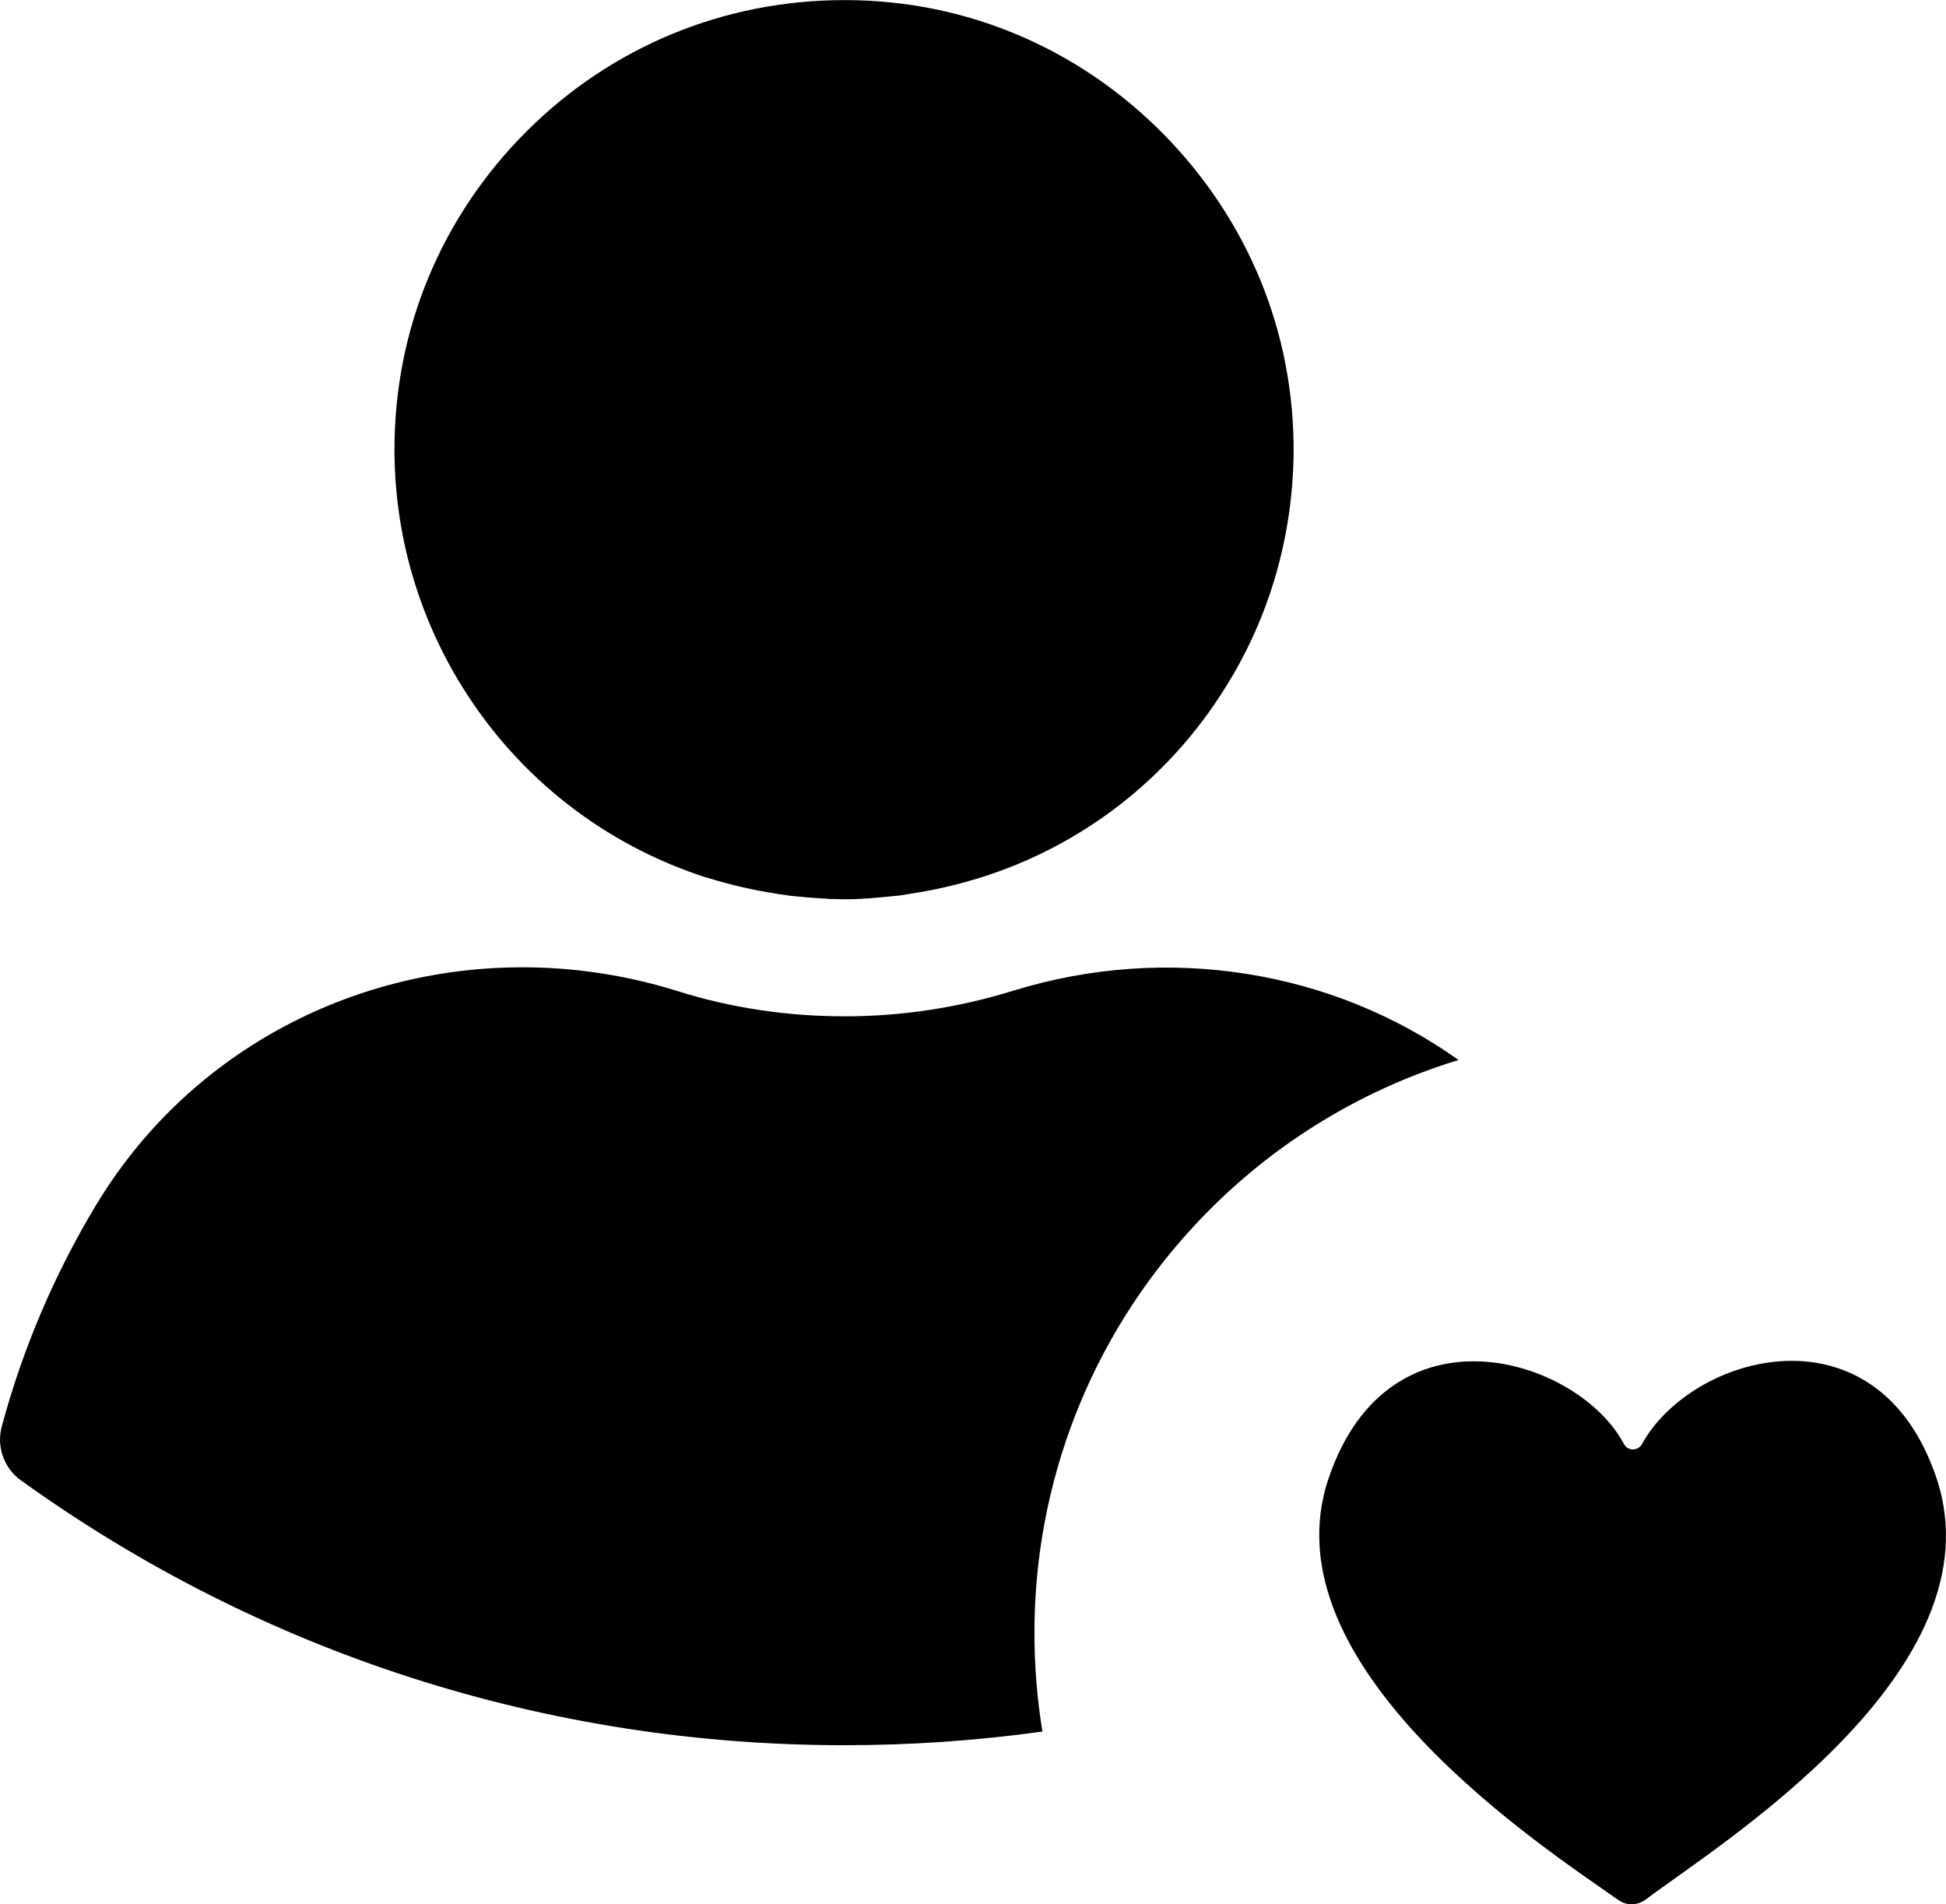
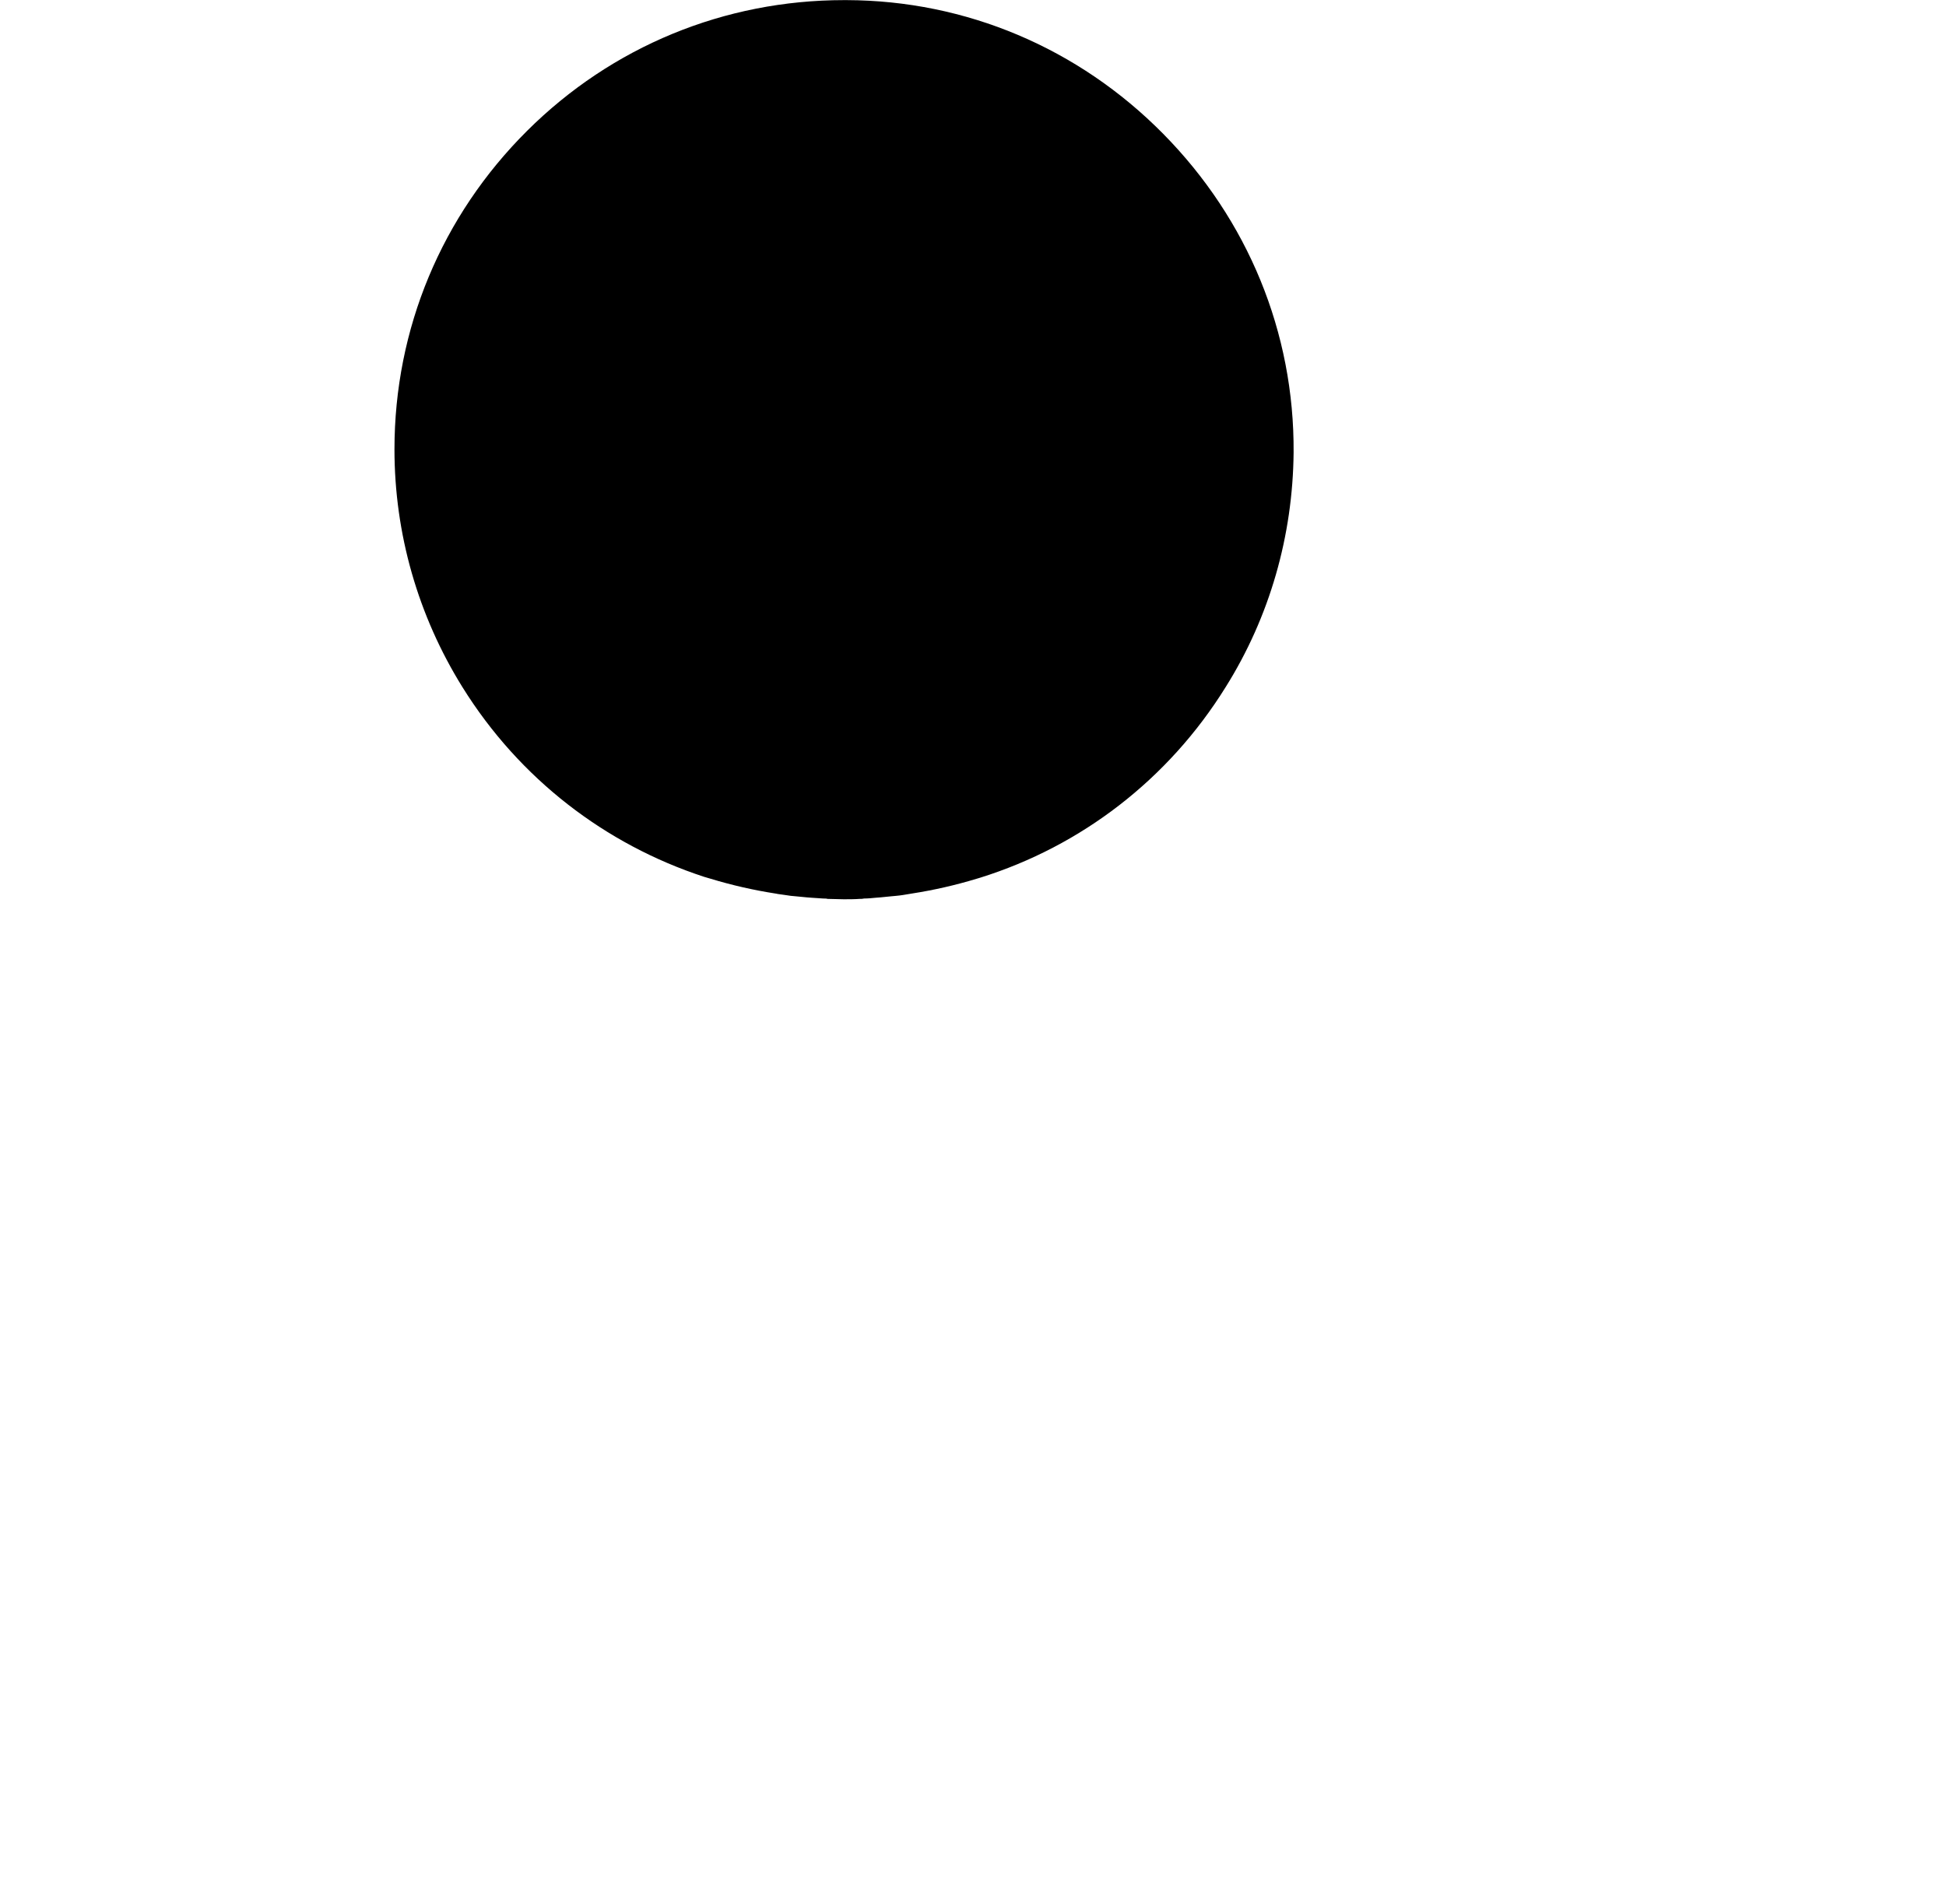
<svg xmlns="http://www.w3.org/2000/svg" id="Layer_2" viewBox="0 5.47 512.07 501.08">
  <g>
    <path d="m322.5 186.3c11.6-18.5 17.7-39.8 17.9-61.8.2-31.5-12-61.2-34.3-83.8s-51.9-35.1-83.3-35.2c-.2 0-.4 0-.7 0-31.5 0-61.1 12.2-83.4 34.4-22.5 22.4-34.9 52.1-34.9 83.8 0 22.2 6.2 43.8 17.9 62.6 15 24.1 37.6 41.4 63.6 49.9.6.2 1.1.3 1.7.5 5.6 1.7 11.3 3 17.1 3.9.2 0 .4.1.5.1 1.2.2 2.4.3 3.5.5.4 0 .7.1 1.1.1 1 .1 2 .2 3.1.3.4 0 .9.1 1.3.1 1 .1 2 .1 3 .2.4 0 .8 0 1.2.1 1.4 0 2.8.1 4.2.1s2.8 0 4.2-.1c.4 0 .8 0 1.2-.1 1 0 2-.1 3-.2.4 0 .9-.1 1.3-.1 1-.1 2-.2 3-.3.4 0 .8-.1 1.1-.1 1.2-.1 2.3-.3 3.5-.5.2 0 .4-.1.6-.1 5.8-.9 11.5-2.2 17.1-3.9.3-.1.6-.2 1-.3 26.5-8.3 49.4-25.8 64.5-50.1z" />
-     <path d="m432.1 385.4c-1 1.9-3.8 2-4.8 0-12-22.6-61.5-38.1-77.6 8.8-17.2 49.8 57.3 97.9 76.1 111.2 2.2 1.6 5.2 1.5 7.4-.2 18.3-13.9 93.6-60.1 76.3-111-15.7-46.2-64.3-32.5-77.4-8.8z" />
-     <path d="m25.2 322.7c-10.9 18.1-19.2 37.6-24.7 58-1.5 5.3.5 11.1 5 14.3 63.4 45.6 138.4 69.7 216.7 69.7 17.4 0 34.9-1.2 52.1-3.6-1.4-8.6-2.1-17.3-2.1-26 0-39.6 14.8-77.5 41.6-106.6 19.2-20.9 43.4-36 70-44.1-33.1-23.6-76.6-30.8-117.3-18.2-14.3 4.4-29.1 6.7-44.2 6.7s-30-2.2-44.2-6.7c-13.5-4.2-27.2-6.2-40.6-6.2-45.6 0-88.4 22.9-112.3 62.7z" />
  </g>
</svg>